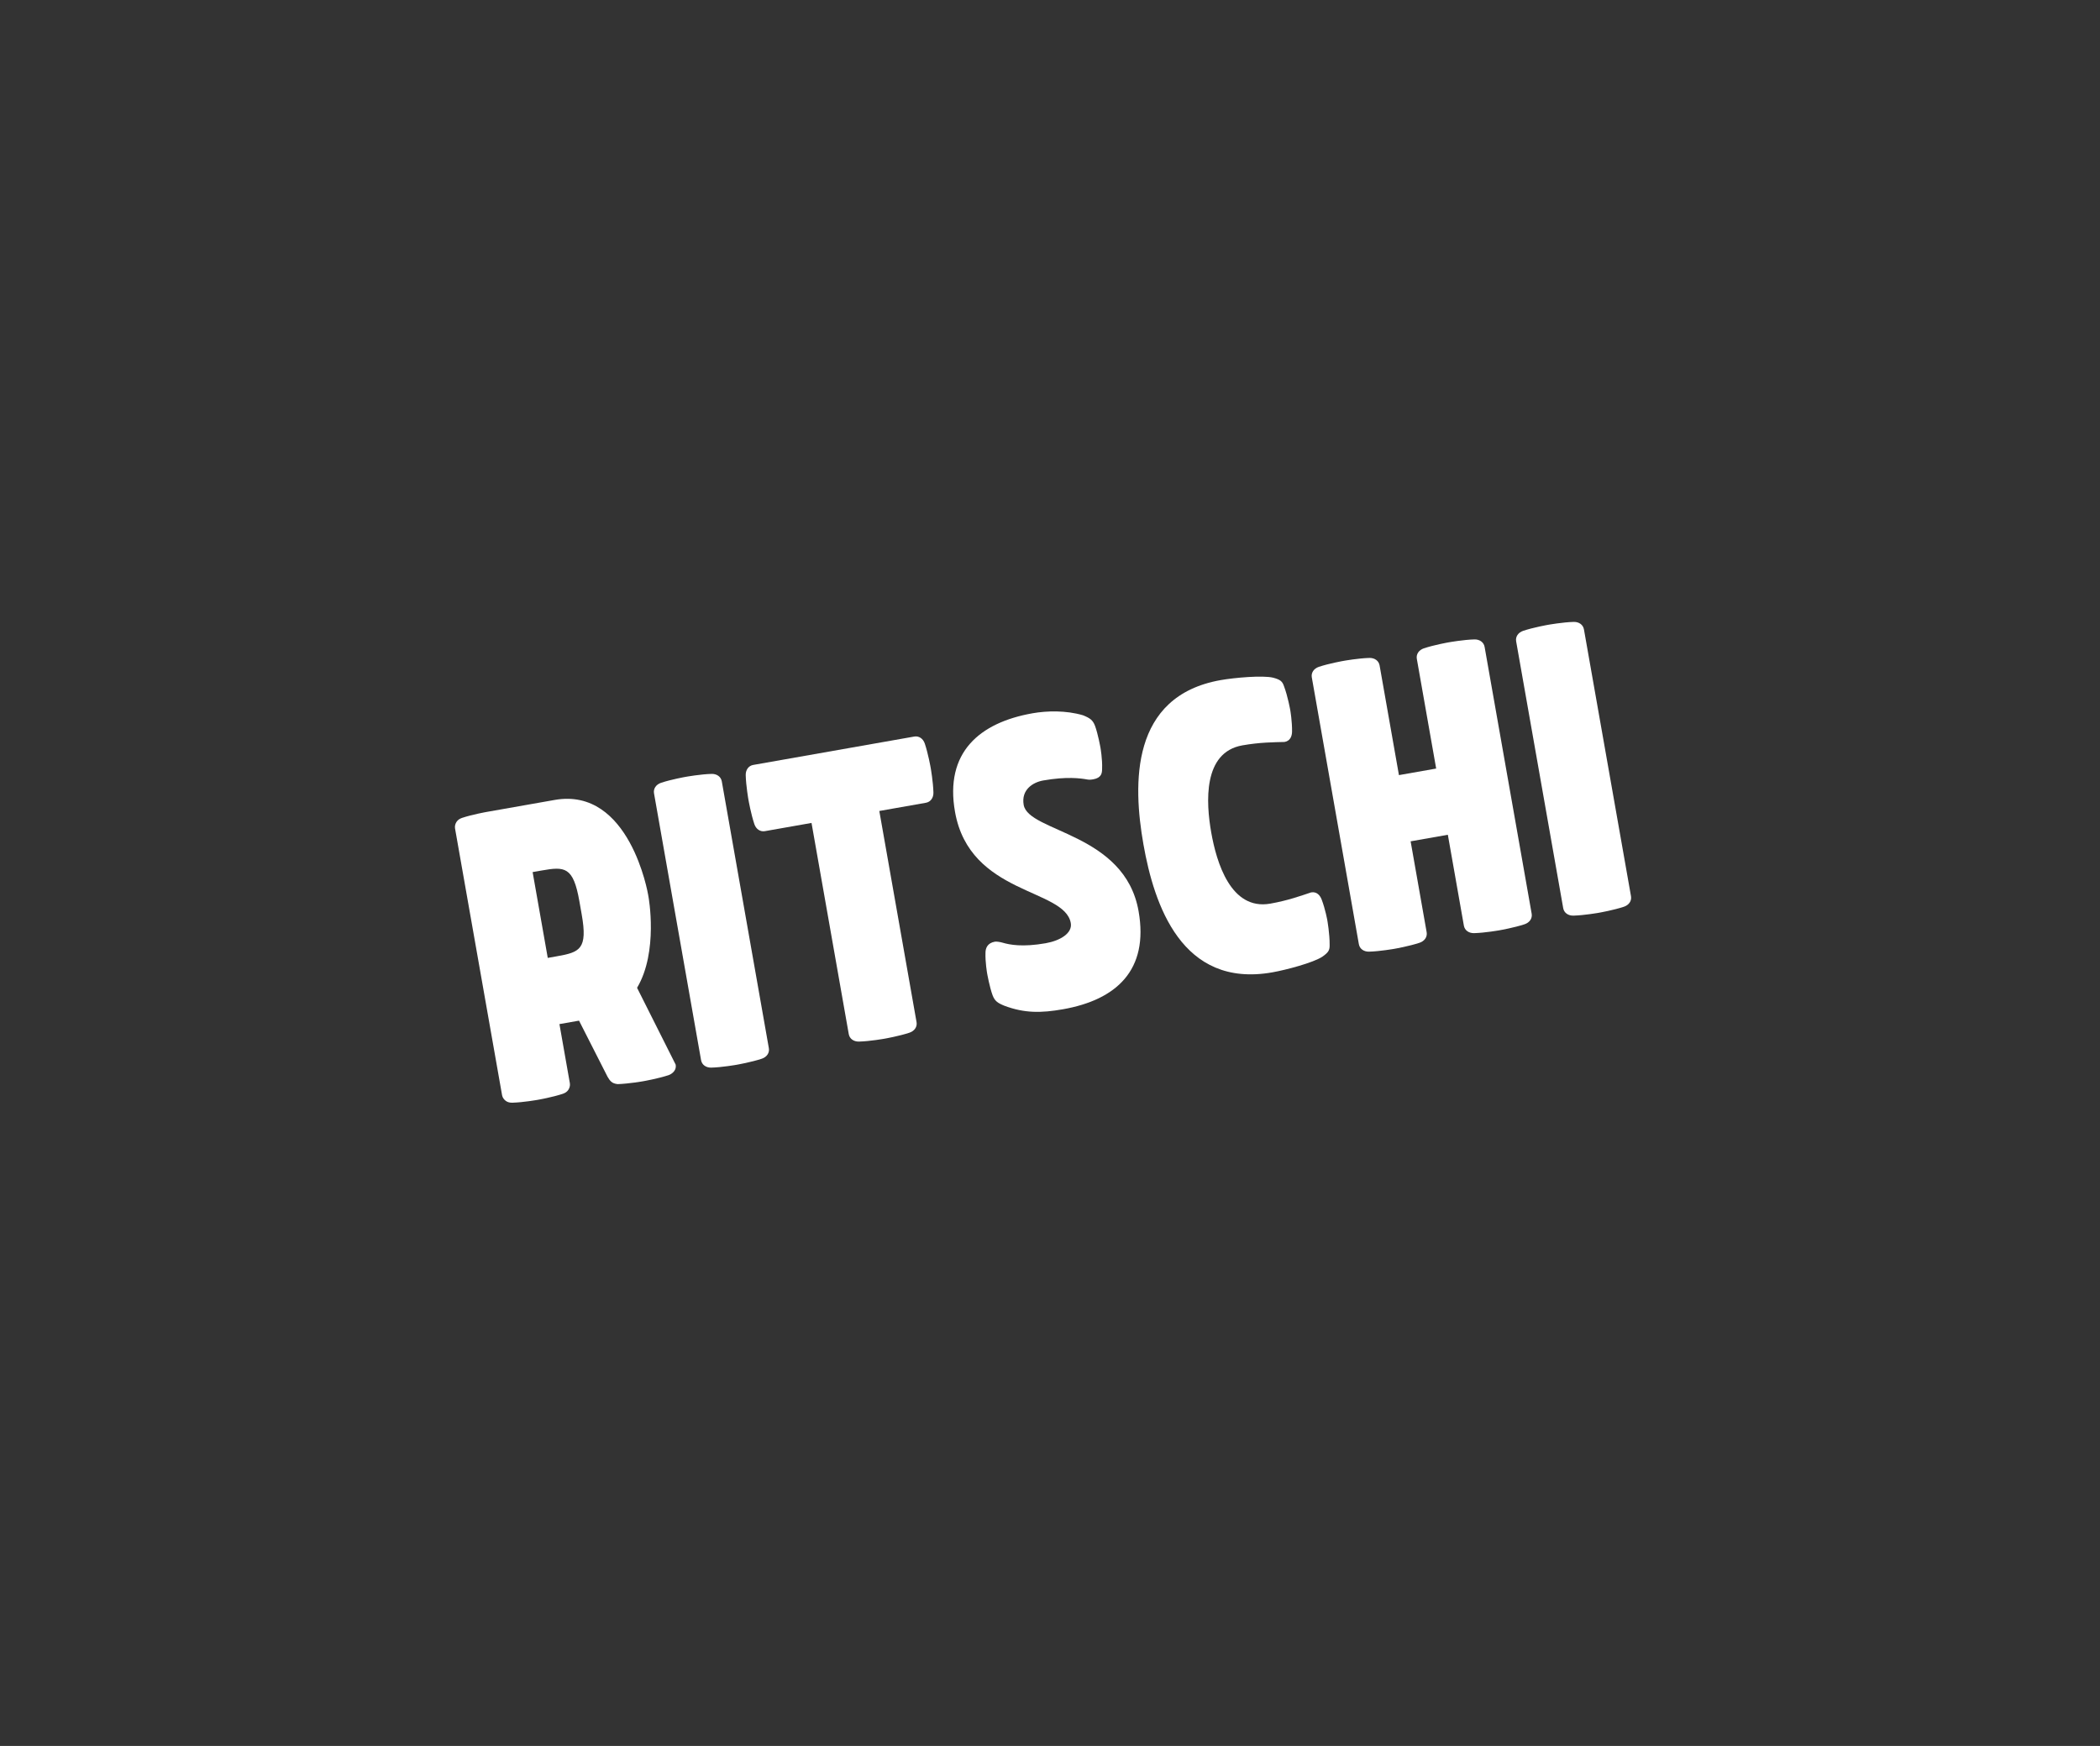
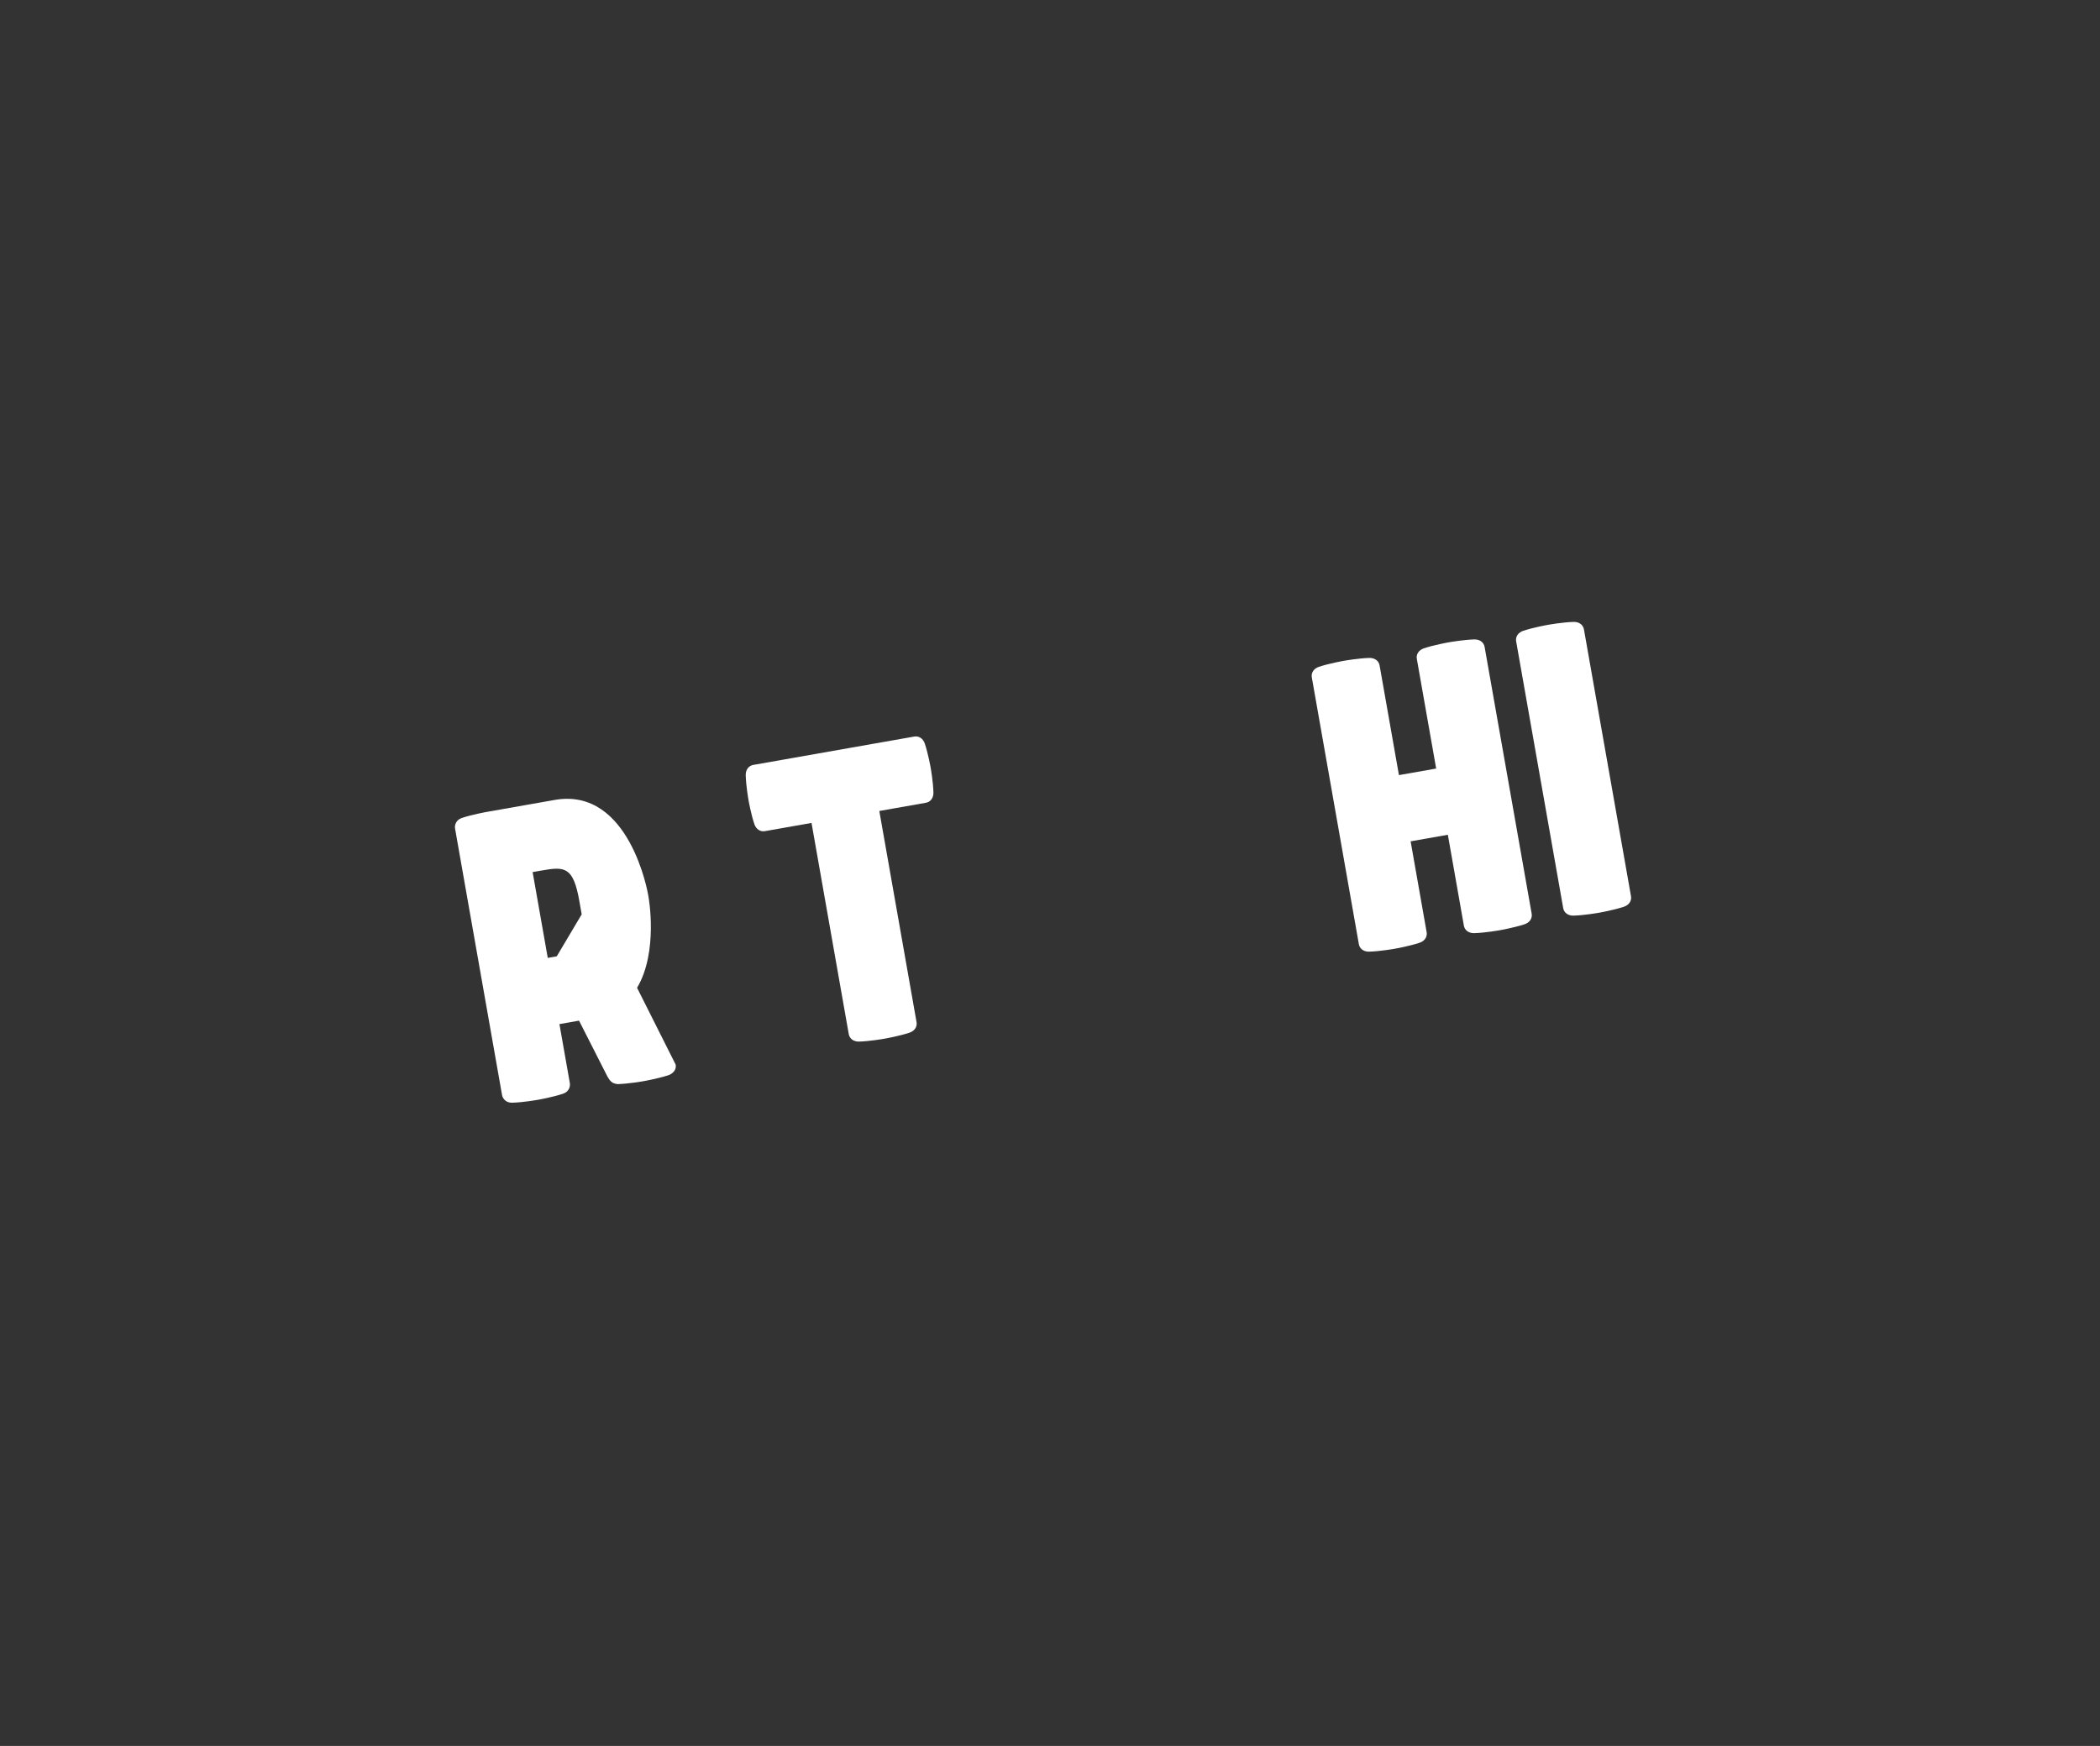
<svg xmlns="http://www.w3.org/2000/svg" width="380" height="316" viewBox="0 0 380 316" fill="none">
  <rect x="0" y="0" width="380" height="316" fill="#333333" stroke="none" />
  <path d="M286.618 113.914L295.132 162.202C295.282 163.052 294.757 163.803 293.86 164.107C291.995 164.729 289.443 165.179 289.301 165.204C289.23 165.216 286.678 165.666 284.713 165.72C283.766 165.741 283.016 165.215 282.866 164.365L274.351 116.077C274.201 115.227 274.727 114.476 275.624 114.172C277.488 113.55 280.041 113.1 280.112 113.088C280.253 113.063 282.806 112.613 284.771 112.559C285.717 112.538 286.468 113.064 286.618 113.914Z" fill="white" />
  <path d="M268.644 117.084L277.159 165.371C277.309 166.222 276.783 166.972 275.886 167.277C274.022 167.898 271.469 168.348 271.327 168.373C271.256 168.386 268.704 168.836 266.739 168.89C265.793 168.91 265.042 168.385 264.892 167.534L261.991 151.084L255.255 152.271L258.156 168.722C258.306 169.572 257.78 170.323 256.883 170.627C255.019 171.249 252.466 171.699 252.325 171.724C252.254 171.736 249.701 172.186 247.736 172.24C246.79 172.261 246.039 171.735 245.889 170.884L237.375 122.597C237.225 121.747 237.75 120.996 238.647 120.691C240.512 120.07 243.064 119.62 243.135 119.608C243.277 119.583 245.829 119.133 247.794 119.079C248.741 119.058 249.491 119.584 249.641 120.434L253.142 140.288L259.878 139.1L256.378 119.247C256.227 118.396 256.753 117.645 257.65 117.341C259.514 116.72 262.067 116.269 262.138 116.257C262.28 116.232 264.832 115.782 266.797 115.728C267.744 115.707 268.494 116.233 268.644 117.084Z" fill="white" />
-   <path d="M206.908 152.827C204.982 141.908 204.513 125.979 220.892 123.091C223.374 122.654 228.484 122.191 230.394 122.659C231.699 123.014 232.045 123.318 232.35 124.215C233.042 126.067 233.467 128.478 233.479 128.548C233.479 128.548 233.829 130.534 233.8 132.44C233.783 133.174 233.508 134.1 232.444 134.287C230.48 134.341 227.994 134.341 224.803 134.904C217.642 136.166 218.224 145.276 219.174 150.664C220.125 156.053 222.693 164.812 229.854 163.55C233.045 162.987 235.381 162.137 237.245 161.515C238.309 161.328 238.884 162.104 239.151 162.788C239.831 164.569 240.181 166.554 240.181 166.554C240.193 166.625 240.618 169.036 240.601 171.013C240.622 171.96 240.401 172.364 239.296 173.144C237.66 174.237 232.701 175.55 230.219 175.987C213.84 178.875 208.833 163.747 206.908 152.827Z" fill="white" />
-   <path d="M180.026 170.435C180.309 170.385 180.985 170.485 181.448 170.623C182.682 170.99 185.03 171.453 189.214 170.716C191.837 170.253 194.086 168.906 193.761 167.063C192.648 160.752 175.472 162.026 172.809 146.923C170.921 136.216 177.203 130.795 186.847 129.094C189.399 128.644 192.89 128.541 195.976 129.459C197.236 129.968 197.736 130.318 198.137 131.344C198.695 132.854 199.12 135.265 199.133 135.336C199.133 135.336 199.496 137.392 199.429 139.085C199.424 139.89 199.362 140.779 197.802 141.054C197.589 141.091 197.234 141.154 196.784 141.087C195.574 140.862 193.026 140.507 188.772 141.257C186.928 141.582 184.751 142.916 185.238 145.682C186.114 150.645 203.527 150.718 206.027 164.9C207.915 175.606 201.988 180.965 192.345 182.666C188.374 183.366 185.379 183.382 181.78 182.043C180.52 181.534 180.02 181.183 179.62 180.157C179.061 178.647 178.636 176.236 178.623 176.165C178.623 176.165 178.261 174.109 178.328 172.416C178.332 171.611 178.678 170.672 180.026 170.435Z" fill="white" />
  <path d="M136.295 138.446L165.438 133.308C166.289 133.158 167.039 133.683 167.344 134.58C167.965 136.445 168.39 138.856 168.415 138.997C168.427 139.068 168.853 141.479 168.906 143.444C168.927 144.39 168.402 145.141 167.551 145.291L159.113 146.779L165.852 184.997C166.002 185.848 165.476 186.599 164.579 186.903C162.715 187.524 160.162 187.974 160.021 187.999C159.95 188.012 157.397 188.462 155.433 188.516C154.486 188.537 153.735 188.011 153.585 187.16L146.846 148.942L138.408 150.43C137.557 150.58 136.807 150.054 136.502 149.157C135.881 147.293 135.456 144.882 135.444 144.811C135.419 144.669 134.993 142.258 134.94 140.294C134.919 139.347 135.444 138.597 136.295 138.446Z" fill="white" />
-   <path d="M130.612 141.423L139.126 189.71C139.277 190.561 138.751 191.311 137.854 191.616C135.99 192.237 133.437 192.687 133.295 192.712C133.224 192.725 130.672 193.175 128.707 193.229C127.76 193.249 127.01 192.724 126.86 191.873L118.345 143.586C118.195 142.735 118.721 141.984 119.618 141.68C121.482 141.059 124.035 140.609 124.106 140.596C124.248 140.571 126.8 140.121 128.765 140.067C129.711 140.046 130.462 140.572 130.612 141.423Z" fill="white" />
-   <path d="M105.258 165.487L104.833 163.076C103.733 156.836 102.194 156.815 98.011 157.553L96.38 157.84L99.118 173.369L100.749 173.081C104.932 172.344 106.371 171.798 105.258 165.487ZM101.846 197.965C99.982 198.586 97.429 199.036 97.287 199.061C97.216 199.074 94.664 199.524 92.699 199.578C92.261 199.582 91.882 199.502 91.548 199.269C91.215 199.035 90.927 198.647 90.852 198.222L82.338 149.935C82.263 149.509 82.4 149.046 82.634 148.713C82.868 148.379 83.197 148.175 83.61 148.029C85.474 147.408 88.027 146.958 88.098 146.945L100.365 144.782C113.979 142.382 117.275 161.906 117.275 161.906L117.35 162.331C117.35 162.331 119.171 172.246 115.279 178.781L122.263 192.683C122.338 193.109 122.259 193.488 122.025 193.822C121.792 194.155 121.404 194.443 120.991 194.589C119.056 195.223 116.503 195.673 116.432 195.685C116.361 195.698 113.809 196.148 111.773 196.214C111.252 196.16 110.86 196.01 110.597 195.764C110.334 195.518 110.142 195.259 109.926 194.859L104.776 184.727L101.231 185.352L103.119 196.059C103.194 196.484 103.056 196.947 102.822 197.281C102.589 197.615 102.259 197.819 101.846 197.965Z" fill="white" />
+   <path d="M105.258 165.487L104.833 163.076C103.733 156.836 102.194 156.815 98.011 157.553L96.38 157.84L99.118 173.369L100.749 173.081ZM101.846 197.965C99.982 198.586 97.429 199.036 97.287 199.061C97.216 199.074 94.664 199.524 92.699 199.578C92.261 199.582 91.882 199.502 91.548 199.269C91.215 199.035 90.927 198.647 90.852 198.222L82.338 149.935C82.263 149.509 82.4 149.046 82.634 148.713C82.868 148.379 83.197 148.175 83.61 148.029C85.474 147.408 88.027 146.958 88.098 146.945L100.365 144.782C113.979 142.382 117.275 161.906 117.275 161.906L117.35 162.331C117.35 162.331 119.171 172.246 115.279 178.781L122.263 192.683C122.338 193.109 122.259 193.488 122.025 193.822C121.792 194.155 121.404 194.443 120.991 194.589C119.056 195.223 116.503 195.673 116.432 195.685C116.361 195.698 113.809 196.148 111.773 196.214C111.252 196.16 110.86 196.01 110.597 195.764C110.334 195.518 110.142 195.259 109.926 194.859L104.776 184.727L101.231 185.352L103.119 196.059C103.194 196.484 103.056 196.947 102.822 197.281C102.589 197.615 102.259 197.819 101.846 197.965Z" fill="white" />
</svg>